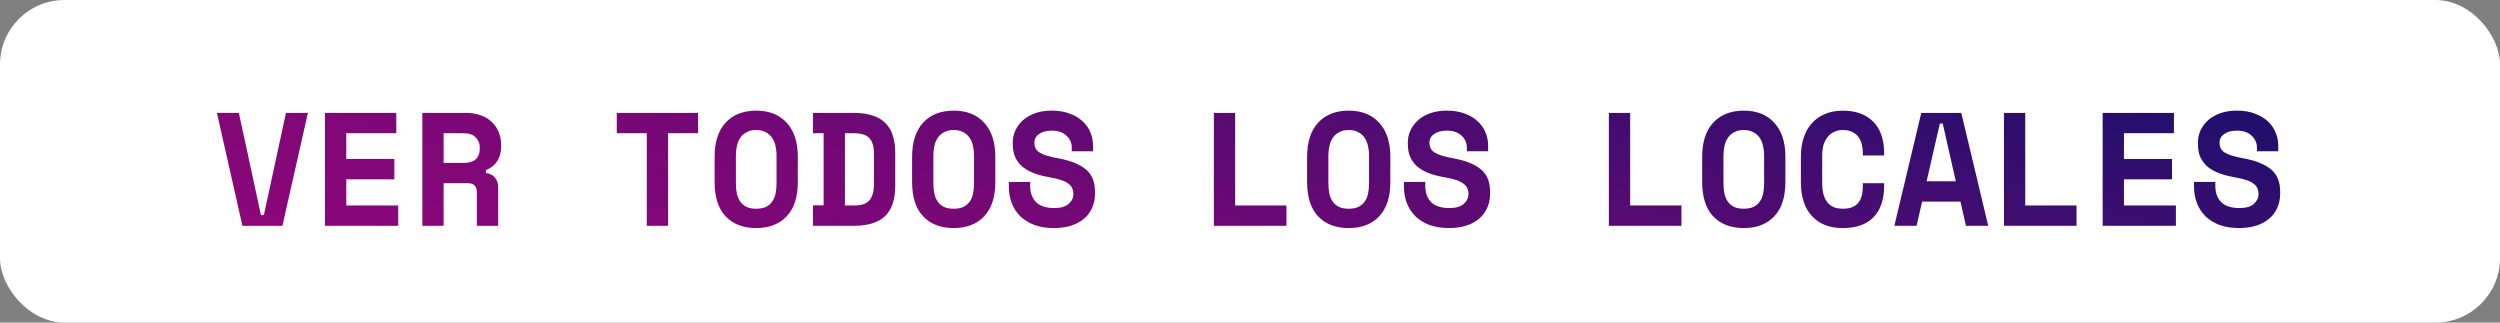
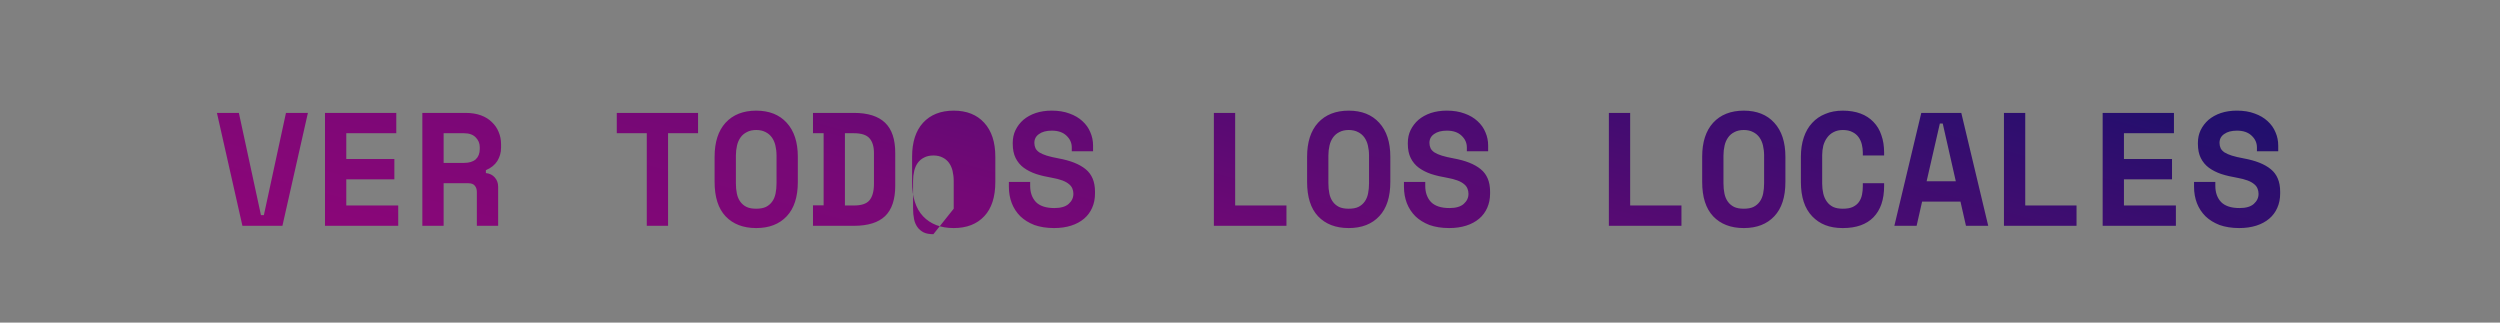
<svg xmlns="http://www.w3.org/2000/svg" id="Layer_2" viewBox="0 0 310 40">
  <rect x="0" y="0" width="310" height="40" fill="#808080" stroke="none" />
  <defs>
    <style>      .cls-1 {        fill: #fff;      }      .cls-2 {        fill: url(#linear-gradient);      }    </style>
    <linearGradient id="linear-gradient" x1="272.08" y1="138.03" x2="312.31" y2="282.11" gradientTransform="translate(-147.6 266.01) scale(1 -1)" gradientUnits="userSpaceOnUse">
      <stop offset="0" stop-color="#c8017e" />
      <stop offset=".66" stop-color="#750876" />
      <stop offset="1" stop-color="#220f6d" />
    </linearGradient>
  </defs>
  <g id="Layer_1-2" data-name="Layer_1">
-     <rect class="cls-1" width="310" height="40" rx="8" ry="8" />
-     <path class="cls-2" d="M26.9,14h2.72l2.74,12.68h.36l2.74-12.68h2.72l-3.16,14h-4.96l-3.16-14ZM40.3,14h8.84v2.52h-6.2v3.2h5.96v2.52h-5.96v3.24h6.44v2.52h-9.08v-14ZM61.77,28h-2.64v-4.2c0-.32-.09-.58-.26-.78-.16-.2-.43-.3-.82-.3h-3.04v5.28h-2.64v-14h5.36c.72,0,1.35.1,1.9.3s1,.48,1.36.84c.37.35.65.75.84,1.22.2.47.3.97.3,1.5v.48c0,.57-.15,1.11-.46,1.62-.31.49-.78.87-1.42,1.14v.36c.47.05.83.23,1.1.54.28.31.42.69.42,1.16v4.84ZM55.01,20.2h2.52c.64,0,1.13-.15,1.46-.44.33-.31.5-.73.5-1.28v-.24c0-.47-.17-.87-.5-1.2-.33-.35-.82-.52-1.46-.52h-2.52v3.68ZM76.48,14h10.08v2.52h-3.72v11.48h-2.64v-11.48h-3.72v-2.52ZM88.61,19.44c0-1.81.45-3.22,1.36-4.22.92-1,2.19-1.5,3.8-1.5s2.87.5,3.78,1.5c.92,1,1.38,2.41,1.38,4.22v3.12c0,1.87-.46,3.29-1.38,4.26-.91.97-2.17,1.46-3.78,1.46s-2.88-.49-3.8-1.46c-.91-.97-1.36-2.39-1.36-4.26v-3.12ZM93.77,25.88c.48,0,.88-.07,1.2-.22.32-.16.58-.38.78-.66.2-.28.34-.61.42-1,.08-.39.12-.81.12-1.28v-3.44c0-.44-.05-.85-.14-1.24-.09-.39-.24-.72-.44-1-.2-.28-.46-.5-.78-.66-.32-.17-.71-.26-1.16-.26s-.84.09-1.16.26c-.32.16-.58.38-.78.66-.2.28-.35.61-.44,1-.09.39-.14.8-.14,1.24v3.44c0,.47.04.89.12,1.28s.22.72.42,1c.2.28.46.5.78.66.32.15.72.22,1.2.22ZM100.81,14h5.08c1.73,0,3.02.41,3.86,1.22.84.8,1.26,2.05,1.26,3.74v4.08c0,1.69-.42,2.95-1.26,3.76-.84.8-2.13,1.2-3.86,1.2h-5.08v-2.54h1.32v-8.94h-1.32v-2.52ZM105.89,25.48c.92,0,1.56-.21,1.92-.64.37-.44.56-1.12.56-2.04v-3.84c0-.8-.19-1.41-.56-1.82-.36-.41-1-.62-1.92-.62h-1.12v8.96h1.12ZM113.1,19.44c0-1.81.45-3.22,1.36-4.22.92-1,2.19-1.5,3.8-1.5s2.87.5,3.78,1.5c.92,1,1.38,2.41,1.38,4.22v3.12c0,1.87-.46,3.29-1.38,4.26-.91.97-2.17,1.46-3.78,1.46s-2.88-.49-3.8-1.46c-.91-.97-1.36-2.39-1.36-4.26v-3.12ZM118.26,25.88c.48,0,.88-.07,1.2-.22.32-.16.58-.38.78-.66.2-.28.34-.61.42-1,.08-.39.12-.81.12-1.28v-3.44c0-.44-.05-.85-.14-1.24-.09-.39-.24-.72-.44-1-.2-.28-.46-.5-.78-.66-.32-.17-.71-.26-1.16-.26s-.84.09-1.16.26c-.32.16-.58.38-.78.66-.2.28-.35.61-.44,1-.09.39-.14.8-.14,1.24v3.44c0,.47.04.89.12,1.28s.22.72.42,1,.46.5.78.66c.32.15.72.22,1.2.22ZM132.9,18.28c0-.56-.22-1.05-.66-1.46-.43-.41-1.03-.62-1.82-.62-.67,0-1.19.14-1.58.42-.39.27-.58.63-.58,1.1,0,.24.05.46.14.66.09.19.25.36.48.52.24.15.55.28.92.4.39.12.87.23,1.46.34,1.47.27,2.59.71,3.36,1.34.77.63,1.16,1.55,1.16,2.78v.24c0,.65-.12,1.25-.36,1.78-.23.52-.56.97-1,1.34-.44.37-.97.66-1.6.86-.63.2-1.33.3-2.12.3-.92,0-1.73-.13-2.44-.38-.69-.27-1.27-.63-1.74-1.08-.47-.47-.82-1.01-1.06-1.62-.24-.63-.36-1.31-.36-2.04v-.6h2.64v.48c0,.84.24,1.51.72,2.02.49.49,1.25.74,2.28.74.8,0,1.39-.17,1.78-.52.39-.35.58-.76.58-1.24,0-.23-.04-.44-.12-.64-.08-.21-.22-.4-.42-.56-.2-.17-.47-.33-.82-.46-.35-.13-.79-.25-1.32-.34-.71-.12-1.35-.27-1.94-.46-.59-.2-1.1-.46-1.54-.78-.43-.32-.76-.72-1-1.2s-.36-1.07-.36-1.76v-.12c0-.57.11-1.1.34-1.58.24-.49.57-.92.98-1.28.43-.36.93-.64,1.52-.84.6-.2,1.27-.3,2-.3.83,0,1.56.12,2.2.36.64.23,1.17.54,1.6.94.44.4.77.86.98,1.38.23.52.34,1.07.34,1.64v.72h-2.64v-.48ZM150.52,14h2.64v11.48h6.36v2.52h-9v-14ZM162.08,19.44c0-1.81.45-3.22,1.36-4.22.92-1,2.19-1.5,3.8-1.5s2.87.5,3.78,1.5c.92,1,1.38,2.41,1.38,4.22v3.12c0,1.87-.46,3.29-1.38,4.26-.91.97-2.17,1.46-3.78,1.46s-2.88-.49-3.8-1.46c-.91-.97-1.36-2.39-1.36-4.26v-3.12ZM167.24,25.88c.48,0,.88-.07,1.2-.22.32-.16.58-.38.78-.66.2-.28.34-.61.42-1s.12-.81.12-1.28v-3.44c0-.44-.05-.85-.14-1.24-.09-.39-.24-.72-.44-1-.2-.28-.46-.5-.78-.66-.32-.17-.71-.26-1.16-.26s-.84.09-1.16.26c-.32.16-.58.38-.78.66-.2.28-.35.61-.44,1-.09.39-.14.8-.14,1.24v3.44c0,.47.04.89.12,1.28s.22.72.42,1,.46.5.78.66c.32.15.72.22,1.2.22ZM181.89,18.28c0-.56-.22-1.05-.66-1.46-.43-.41-1.03-.62-1.82-.62-.67,0-1.19.14-1.58.42-.39.27-.58.63-.58,1.1,0,.24.05.46.14.66.09.19.25.36.48.52.24.15.55.28.92.4.39.12.87.23,1.46.34,1.47.27,2.59.71,3.36,1.34.77.63,1.16,1.55,1.16,2.78v.24c0,.65-.12,1.25-.36,1.78-.23.52-.56.97-1,1.34-.44.37-.97.66-1.6.86-.63.2-1.33.3-2.12.3-.92,0-1.73-.13-2.44-.38-.69-.27-1.27-.63-1.74-1.08-.47-.47-.82-1.01-1.06-1.62-.24-.63-.36-1.31-.36-2.04v-.6h2.64v.48c0,.84.24,1.51.72,2.02.49.49,1.25.74,2.28.74.8,0,1.39-.17,1.78-.52.39-.35.58-.76.58-1.24,0-.23-.04-.44-.12-.64-.08-.21-.22-.4-.42-.56-.2-.17-.47-.33-.82-.46-.35-.13-.79-.25-1.32-.34-.71-.12-1.35-.27-1.94-.46-.59-.2-1.1-.46-1.54-.78-.43-.32-.76-.72-1-1.2s-.36-1.07-.36-1.76v-.12c0-.57.11-1.1.34-1.58.24-.49.57-.92.98-1.28.43-.36.93-.64,1.52-.84.6-.2,1.27-.3,2-.3.83,0,1.56.12,2.2.36.64.23,1.17.54,1.6.94.44.4.77.86.98,1.38.23.52.34,1.07.34,1.64v.72h-2.64v-.48ZM199.5,14h2.64v11.48h6.36v2.52h-9v-14ZM211.07,19.44c0-1.81.45-3.22,1.36-4.22.92-1,2.19-1.5,3.8-1.5s2.87.5,3.78,1.5c.92,1,1.38,2.41,1.38,4.22v3.12c0,1.87-.46,3.29-1.38,4.26-.91.97-2.17,1.46-3.78,1.46s-2.88-.49-3.8-1.46c-.91-.97-1.36-2.39-1.36-4.26v-3.12ZM216.23,25.88c.48,0,.88-.07,1.2-.22.32-.16.58-.38.78-.66s.34-.61.42-1,.12-.81.12-1.28v-3.44c0-.44-.05-.85-.14-1.24-.09-.39-.24-.72-.44-1-.2-.28-.46-.5-.78-.66-.32-.17-.71-.26-1.16-.26s-.84.09-1.16.26c-.32.16-.58.38-.78.66-.2.28-.35.61-.44,1-.09.39-.14.8-.14,1.24v3.44c0,.47.04.89.12,1.28s.22.72.42,1c.2.28.46.5.78.66.32.15.72.22,1.2.22ZM228.51,25.88c.51,0,.92-.07,1.24-.22.33-.16.59-.37.76-.62.19-.27.31-.57.38-.9.07-.35.1-.7.1-1.06v-.36h2.64v.36c0,1.67-.44,2.95-1.32,3.86-.87.89-2.13,1.34-3.8,1.34s-2.87-.49-3.8-1.46c-.93-.97-1.4-2.39-1.4-4.26v-3.12c0-.89.12-1.69.36-2.4.24-.72.59-1.32,1.04-1.8.45-.49,1-.87,1.64-1.12.64-.27,1.36-.4,2.16-.4s1.56.12,2.2.36,1.17.59,1.6,1.04c.44.45.77,1,.98,1.64.23.64.34,1.36.34,2.16v.36h-2.64v-.36c0-.33-.04-.67-.12-1-.08-.33-.21-.63-.4-.9-.19-.27-.44-.48-.76-.64-.32-.17-.72-.26-1.2-.26-.44,0-.82.09-1.14.26-.32.16-.59.39-.8.68-.21.28-.37.61-.48,1-.09.37-.14.77-.14,1.18v3.52c0,.45.05.87.14,1.26.09.37.24.7.44.98s.46.5.78.66c.33.15.73.22,1.2.22ZM243.1,25h-4.76l-.68,3h-2.76l3.34-14h4.96l3.34,14h-2.76l-.68-3ZM238.9,22.48h3.62l-1.62-7.16h-.36l-1.64,7.16ZM248.49,14h2.64v11.48h6.36v2.52h-9v-14ZM260.73,14h8.84v2.52h-6.2v3.2h5.96v2.52h-5.96v3.24h6.44v2.52h-9.08v-14ZM279.86,18.28c0-.56-.22-1.05-.66-1.46-.43-.41-1.03-.62-1.82-.62-.67,0-1.19.14-1.58.42-.39.27-.58.63-.58,1.1,0,.24.05.46.14.66.09.19.25.36.48.52.24.15.55.28.92.4.39.12.87.23,1.46.34,1.47.27,2.59.71,3.36,1.34.77.63,1.16,1.55,1.16,2.78v.24c0,.65-.12,1.25-.36,1.78-.23.52-.56.97-1,1.34-.44.37-.97.66-1.6.86-.63.2-1.33.3-2.12.3-.92,0-1.73-.13-2.44-.38-.69-.27-1.27-.63-1.74-1.08-.47-.47-.82-1.01-1.06-1.62-.24-.63-.36-1.31-.36-2.04v-.6h2.64v.48c0,.84.24,1.51.72,2.02.49.49,1.25.74,2.28.74.8,0,1.39-.17,1.78-.52.39-.35.58-.76.58-1.24,0-.23-.04-.44-.12-.64-.08-.21-.22-.4-.42-.56-.2-.17-.47-.33-.82-.46-.35-.13-.79-.25-1.32-.34-.71-.12-1.35-.27-1.94-.46-.59-.2-1.1-.46-1.54-.78-.43-.32-.76-.72-1-1.2-.24-.48-.36-1.07-.36-1.76v-.12c0-.57.11-1.1.34-1.58.24-.49.57-.92.98-1.28.43-.36.93-.64,1.52-.84.6-.2,1.27-.3,2-.3.83,0,1.56.12,2.2.36.64.23,1.17.54,1.6.94.44.4.77.86.98,1.38.23.52.34,1.07.34,1.64v.72h-2.64v-.48Z" />
+     <path class="cls-2" d="M26.9,14h2.72l2.74,12.68h.36l2.74-12.68h2.72l-3.16,14h-4.96l-3.16-14ZM40.3,14h8.84v2.52h-6.2v3.2h5.96v2.52h-5.96v3.24h6.44v2.52h-9.08v-14ZM61.77,28h-2.64v-4.2c0-.32-.09-.58-.26-.78-.16-.2-.43-.3-.82-.3h-3.04v5.28h-2.64v-14h5.36c.72,0,1.35.1,1.9.3s1,.48,1.36.84c.37.35.65.75.84,1.22.2.47.3.97.3,1.5v.48c0,.57-.15,1.11-.46,1.62-.31.49-.78.87-1.42,1.14v.36c.47.05.83.23,1.1.54.28.31.42.69.42,1.16v4.84ZM55.01,20.2h2.52c.64,0,1.13-.15,1.46-.44.33-.31.5-.73.5-1.28v-.24c0-.47-.17-.87-.5-1.2-.33-.35-.82-.52-1.46-.52h-2.52v3.68ZM76.48,14h10.08v2.52h-3.72v11.48h-2.64v-11.48h-3.72v-2.52ZM88.61,19.44c0-1.81.45-3.22,1.36-4.22.92-1,2.19-1.5,3.8-1.5s2.87.5,3.78,1.5c.92,1,1.38,2.41,1.38,4.22v3.12c0,1.87-.46,3.29-1.38,4.26-.91.97-2.17,1.46-3.78,1.46s-2.88-.49-3.8-1.46c-.91-.97-1.36-2.39-1.36-4.26v-3.12ZM93.77,25.88c.48,0,.88-.07,1.2-.22.32-.16.58-.38.78-.66.2-.28.34-.61.42-1,.08-.39.12-.81.12-1.28v-3.44c0-.44-.05-.85-.14-1.24-.09-.39-.24-.72-.44-1-.2-.28-.46-.5-.78-.66-.32-.17-.71-.26-1.16-.26s-.84.09-1.16.26c-.32.16-.58.38-.78.66-.2.28-.35.61-.44,1-.09.39-.14.8-.14,1.24v3.44c0,.47.04.89.12,1.28s.22.72.42,1c.2.28.46.5.78.66.32.15.72.22,1.2.22ZM100.81,14h5.08c1.73,0,3.02.41,3.86,1.22.84.8,1.26,2.05,1.26,3.74v4.08c0,1.69-.42,2.95-1.26,3.76-.84.8-2.13,1.2-3.86,1.2h-5.08v-2.54h1.32v-8.94h-1.32v-2.52ZM105.89,25.48c.92,0,1.56-.21,1.92-.64.37-.44.56-1.12.56-2.04v-3.84c0-.8-.19-1.41-.56-1.82-.36-.41-1-.62-1.92-.62h-1.12v8.96h1.12ZM113.1,19.44c0-1.81.45-3.22,1.36-4.22.92-1,2.19-1.5,3.8-1.5s2.87.5,3.78,1.5c.92,1,1.38,2.41,1.38,4.22v3.12c0,1.87-.46,3.29-1.38,4.26-.91.97-2.17,1.46-3.78,1.46s-2.88-.49-3.8-1.46c-.91-.97-1.36-2.39-1.36-4.26v-3.12ZM118.26,25.88v-3.44c0-.44-.05-.85-.14-1.24-.09-.39-.24-.72-.44-1-.2-.28-.46-.5-.78-.66-.32-.17-.71-.26-1.16-.26s-.84.09-1.16.26c-.32.16-.58.38-.78.66-.2.28-.35.61-.44,1-.09.39-.14.8-.14,1.24v3.44c0,.47.04.89.12,1.28s.22.72.42,1,.46.5.78.66c.32.15.72.22,1.2.22ZM132.9,18.28c0-.56-.22-1.05-.66-1.46-.43-.41-1.03-.62-1.82-.62-.67,0-1.19.14-1.58.42-.39.27-.58.63-.58,1.1,0,.24.05.46.14.66.09.19.25.36.48.52.24.15.55.28.92.4.39.12.87.23,1.46.34,1.47.27,2.59.71,3.36,1.34.77.63,1.16,1.55,1.16,2.78v.24c0,.65-.12,1.25-.36,1.78-.23.52-.56.97-1,1.34-.44.37-.97.66-1.6.86-.63.2-1.33.3-2.12.3-.92,0-1.73-.13-2.44-.38-.69-.27-1.27-.63-1.74-1.08-.47-.47-.82-1.01-1.06-1.62-.24-.63-.36-1.31-.36-2.04v-.6h2.64v.48c0,.84.24,1.51.72,2.02.49.49,1.25.74,2.28.74.8,0,1.39-.17,1.78-.52.39-.35.58-.76.58-1.24,0-.23-.04-.44-.12-.64-.08-.21-.22-.4-.42-.56-.2-.17-.47-.33-.82-.46-.35-.13-.79-.25-1.32-.34-.71-.12-1.35-.27-1.94-.46-.59-.2-1.1-.46-1.54-.78-.43-.32-.76-.72-1-1.2s-.36-1.07-.36-1.76v-.12c0-.57.11-1.1.34-1.58.24-.49.57-.92.98-1.28.43-.36.93-.64,1.52-.84.6-.2,1.27-.3,2-.3.83,0,1.56.12,2.2.36.64.23,1.17.54,1.6.94.44.4.77.86.98,1.38.23.52.34,1.07.34,1.64v.72h-2.64v-.48ZM150.52,14h2.64v11.48h6.36v2.52h-9v-14ZM162.08,19.44c0-1.81.45-3.22,1.36-4.22.92-1,2.19-1.5,3.8-1.5s2.87.5,3.78,1.5c.92,1,1.38,2.41,1.38,4.22v3.12c0,1.87-.46,3.29-1.38,4.26-.91.97-2.17,1.46-3.78,1.46s-2.88-.49-3.8-1.46c-.91-.97-1.36-2.39-1.36-4.26v-3.12ZM167.24,25.88c.48,0,.88-.07,1.2-.22.32-.16.58-.38.78-.66.2-.28.34-.61.42-1s.12-.81.12-1.28v-3.44c0-.44-.05-.85-.14-1.24-.09-.39-.24-.72-.44-1-.2-.28-.46-.5-.78-.66-.32-.17-.71-.26-1.16-.26s-.84.09-1.16.26c-.32.16-.58.38-.78.66-.2.28-.35.61-.44,1-.09.39-.14.8-.14,1.24v3.44c0,.47.04.89.12,1.28s.22.72.42,1,.46.5.78.66c.32.15.72.22,1.2.22ZM181.89,18.28c0-.56-.22-1.05-.66-1.46-.43-.41-1.03-.62-1.82-.62-.67,0-1.19.14-1.58.42-.39.27-.58.63-.58,1.1,0,.24.05.46.14.66.09.19.25.36.48.52.24.15.55.28.92.4.39.12.87.23,1.46.34,1.47.27,2.59.71,3.36,1.34.77.63,1.16,1.55,1.16,2.78v.24c0,.65-.12,1.25-.36,1.78-.23.52-.56.97-1,1.34-.44.37-.97.66-1.6.86-.63.2-1.33.3-2.12.3-.92,0-1.73-.13-2.44-.38-.69-.27-1.27-.63-1.74-1.08-.47-.47-.82-1.01-1.06-1.62-.24-.63-.36-1.31-.36-2.04v-.6h2.64v.48c0,.84.24,1.51.72,2.02.49.49,1.25.74,2.28.74.8,0,1.39-.17,1.78-.52.39-.35.58-.76.58-1.24,0-.23-.04-.44-.12-.64-.08-.21-.22-.4-.42-.56-.2-.17-.47-.33-.82-.46-.35-.13-.79-.25-1.32-.34-.71-.12-1.35-.27-1.94-.46-.59-.2-1.1-.46-1.54-.78-.43-.32-.76-.72-1-1.2s-.36-1.07-.36-1.76v-.12c0-.57.11-1.1.34-1.58.24-.49.57-.92.98-1.28.43-.36.93-.64,1.52-.84.6-.2,1.27-.3,2-.3.83,0,1.56.12,2.2.36.64.23,1.17.54,1.6.94.44.4.77.86.98,1.38.23.52.34,1.07.34,1.64v.72h-2.64v-.48ZM199.5,14h2.64v11.48h6.36v2.52h-9v-14ZM211.07,19.44c0-1.81.45-3.22,1.36-4.22.92-1,2.19-1.5,3.8-1.5s2.87.5,3.78,1.5c.92,1,1.38,2.41,1.38,4.22v3.12c0,1.87-.46,3.29-1.38,4.26-.91.97-2.17,1.46-3.78,1.46s-2.88-.49-3.8-1.46c-.91-.97-1.36-2.39-1.36-4.26v-3.12ZM216.23,25.88c.48,0,.88-.07,1.2-.22.32-.16.58-.38.78-.66s.34-.61.42-1,.12-.81.12-1.28v-3.44c0-.44-.05-.85-.14-1.24-.09-.39-.24-.72-.44-1-.2-.28-.46-.5-.78-.66-.32-.17-.71-.26-1.16-.26s-.84.09-1.16.26c-.32.16-.58.38-.78.66-.2.28-.35.61-.44,1-.09.39-.14.8-.14,1.24v3.44c0,.47.04.89.12,1.28s.22.72.42,1c.2.28.46.5.78.66.32.15.72.22,1.2.22ZM228.51,25.88c.51,0,.92-.07,1.24-.22.33-.16.59-.37.76-.62.19-.27.31-.57.38-.9.07-.35.1-.7.1-1.06v-.36h2.64v.36c0,1.67-.44,2.95-1.32,3.86-.87.89-2.13,1.34-3.8,1.34s-2.87-.49-3.8-1.46c-.93-.97-1.4-2.39-1.4-4.26v-3.12c0-.89.12-1.69.36-2.4.24-.72.59-1.32,1.04-1.8.45-.49,1-.87,1.64-1.12.64-.27,1.36-.4,2.16-.4s1.56.12,2.2.36,1.17.59,1.6,1.04c.44.45.77,1,.98,1.64.23.64.34,1.36.34,2.16v.36h-2.64v-.36c0-.33-.04-.67-.12-1-.08-.33-.21-.63-.4-.9-.19-.27-.44-.48-.76-.64-.32-.17-.72-.26-1.2-.26-.44,0-.82.09-1.14.26-.32.16-.59.39-.8.68-.21.28-.37.61-.48,1-.09.37-.14.77-.14,1.18v3.52c0,.45.05.87.14,1.26.09.37.24.7.44.98s.46.5.78.66c.33.15.73.22,1.2.22ZM243.1,25h-4.76l-.68,3h-2.76l3.34-14h4.96l3.34,14h-2.76l-.68-3ZM238.9,22.48h3.62l-1.62-7.16h-.36l-1.64,7.16ZM248.49,14h2.64v11.48h6.36v2.52h-9v-14ZM260.73,14h8.84v2.52h-6.2v3.2h5.96v2.52h-5.96v3.24h6.44v2.52h-9.08v-14ZM279.86,18.28c0-.56-.22-1.05-.66-1.46-.43-.41-1.03-.62-1.82-.62-.67,0-1.19.14-1.58.42-.39.27-.58.63-.58,1.1,0,.24.05.46.14.66.09.19.25.36.48.52.24.15.55.28.92.4.39.12.87.23,1.46.34,1.47.27,2.59.71,3.36,1.34.77.63,1.16,1.55,1.16,2.78v.24c0,.65-.12,1.25-.36,1.78-.23.52-.56.97-1,1.34-.44.37-.97.66-1.6.86-.63.2-1.33.3-2.12.3-.92,0-1.73-.13-2.44-.38-.69-.27-1.27-.63-1.74-1.08-.47-.47-.82-1.01-1.06-1.62-.24-.63-.36-1.31-.36-2.04v-.6h2.64v.48c0,.84.24,1.51.72,2.02.49.49,1.25.74,2.28.74.8,0,1.39-.17,1.78-.52.39-.35.58-.76.58-1.24,0-.23-.04-.44-.12-.64-.08-.21-.22-.4-.42-.56-.2-.17-.47-.33-.82-.46-.35-.13-.79-.25-1.32-.34-.71-.12-1.35-.27-1.94-.46-.59-.2-1.1-.46-1.54-.78-.43-.32-.76-.72-1-1.2-.24-.48-.36-1.07-.36-1.76v-.12c0-.57.11-1.1.34-1.58.24-.49.57-.92.98-1.28.43-.36.93-.64,1.52-.84.6-.2,1.27-.3,2-.3.83,0,1.56.12,2.2.36.64.23,1.17.54,1.6.94.44.4.77.86.98,1.38.23.52.34,1.07.34,1.64v.72h-2.64v-.48Z" />
  </g>
</svg>